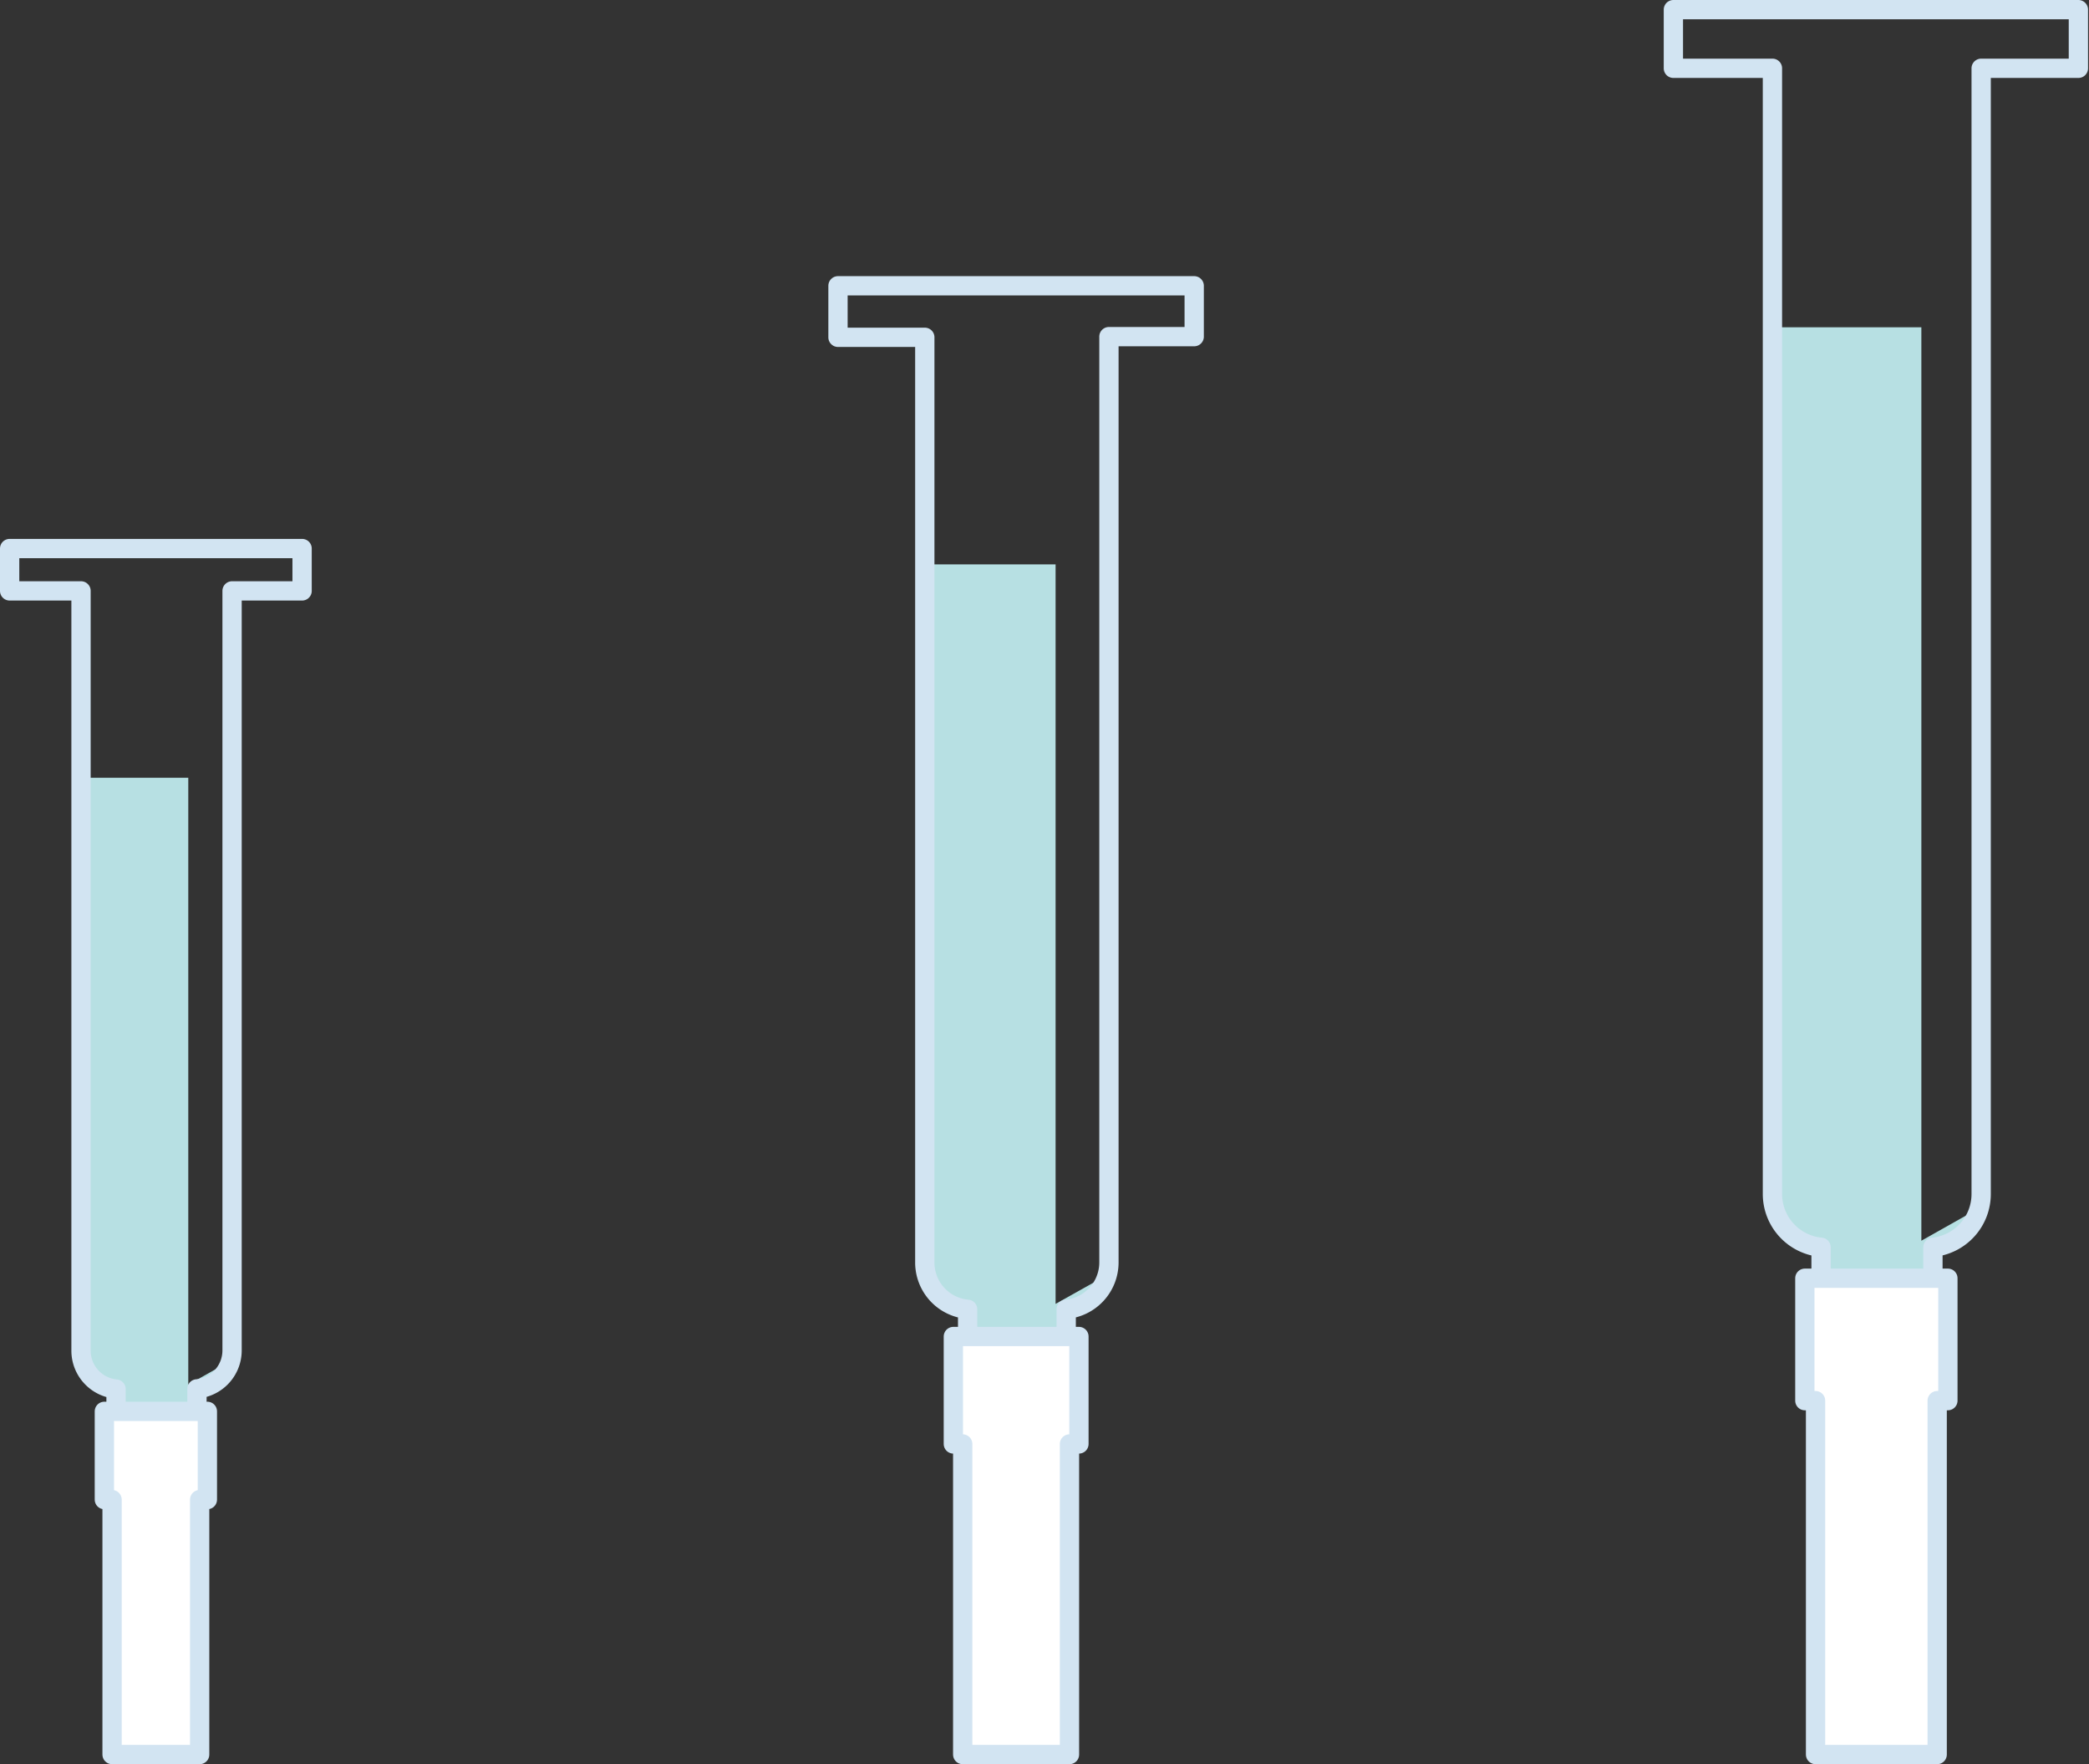
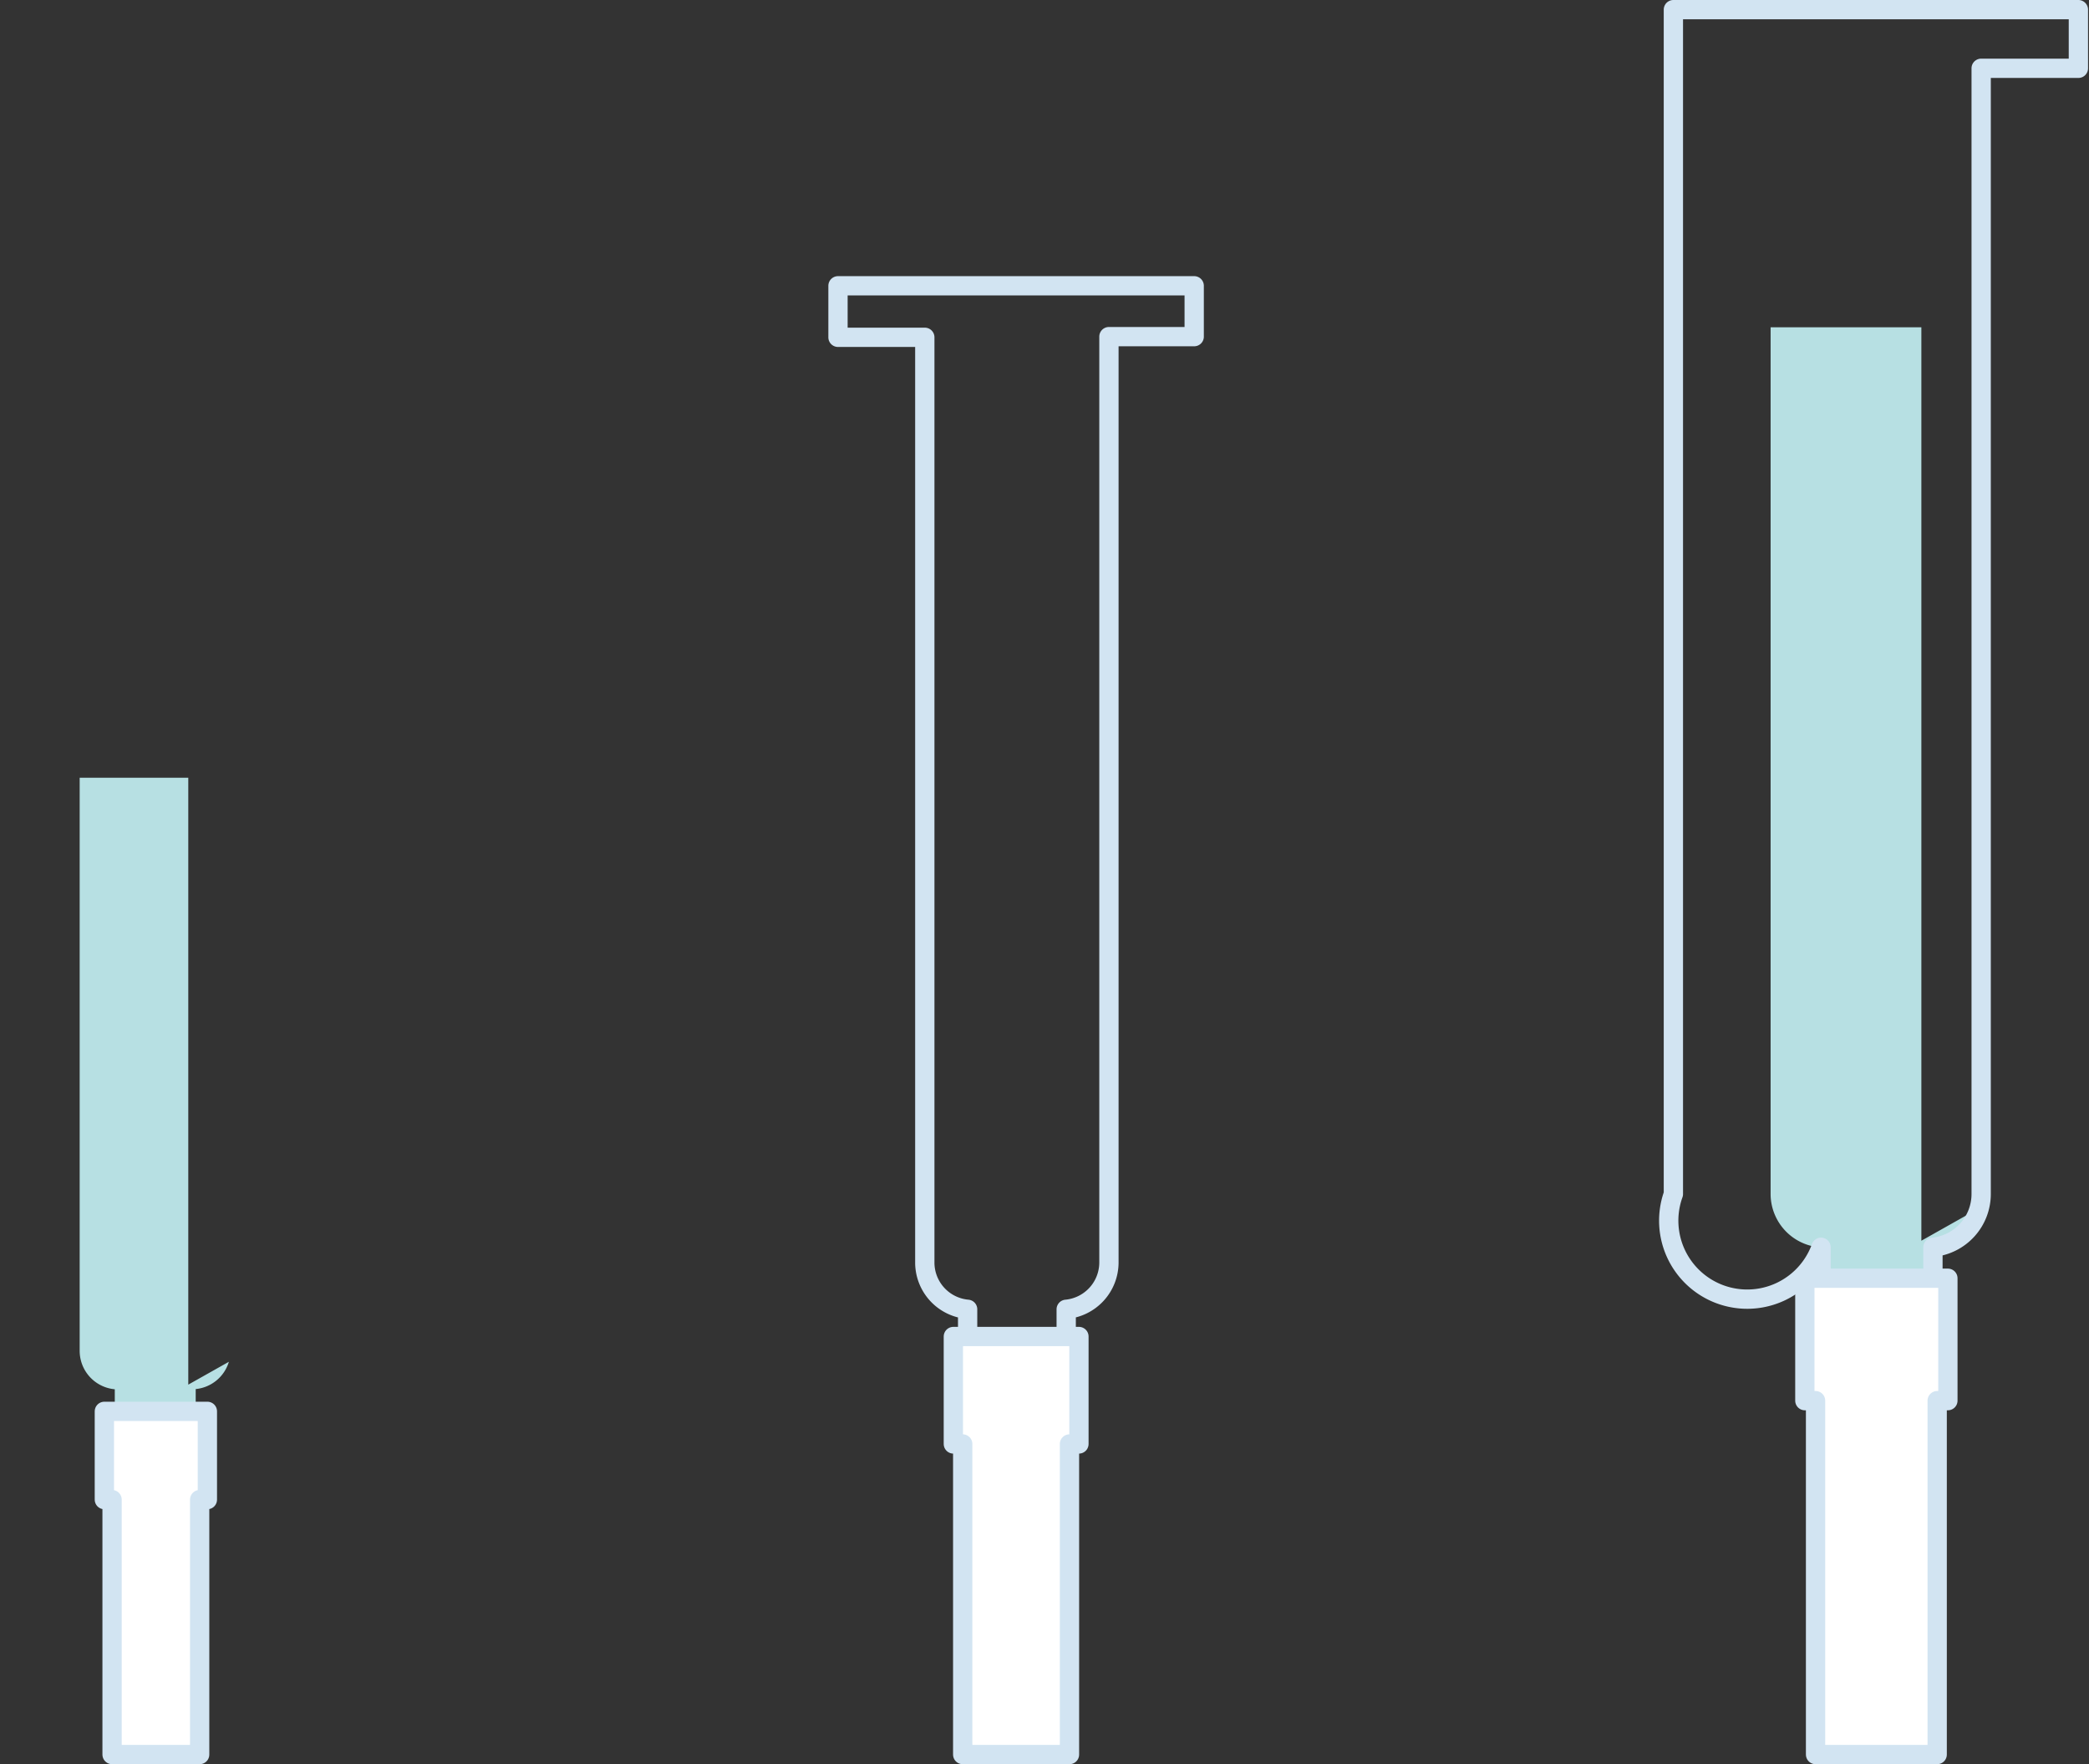
<svg xmlns="http://www.w3.org/2000/svg" viewBox="0 0 216.58 182.9" width="216.58" height="182.9" x="0" y="0">
  <rect x="0" y="0" width="216.58" height="182.9" fill="#333333" stroke="none" />
  <defs>
    <style>.cls-1,.cls-4{fill:none;}.cls-2{clip-path:url(#clip-path);}.cls-3{fill:#b7e0e3;}.cls-4{stroke:#d2e4f2;stroke-linecap:round;stroke-linejoin:round;stroke-width:2px;}.cls-5{fill:#fff;}</style>
    <clipPath id="clip-path" transform="translate(-0.37 -0.37)">
      <rect class="cls-1" width="217.31" height="183.63" />
    </clipPath>
  </defs>
  <title>icon_syringe</title>
  <g id="Layer_2" data-name="Layer 2">
    <g id="Layer_1-2" data-name="Layer 1">
      <g class="cls-2">
        <path class="cls-3" d="M183.94,124.17a5.56,5.56,0,0,0,5.05,5.51v9.95a3,3,0,0,0,3,3.05v7.08a2.88,2.88,0,0,0,2.49,2.91,2.77,2.77,0,0,0,3.05-2.75v-7.24a3,3,0,0,0,3-3.05v-9.95a5.56,5.56,0,0,0,4.79-3.92L199.57,129V34.3H183.94Z" transform="translate(-0.37 -0.37)" />
-         <path class="cls-4" d="M189.17,129.68v9.95a3.05,3.05,0,0,0,3.06,3.05v7.08a2.87,2.87,0,0,0,2.48,2.91,2.76,2.76,0,0,0,3-2.75v-7.24a3.05,3.05,0,0,0,3.06-3.05v-9.95a5.55,5.55,0,0,0,5-5.52V7.45h10.08V1.37H173.86V7.45h10.27V124.16A5.55,5.55,0,0,0,189.17,129.68Z" transform="translate(-0.37 -0.37)" />
+         <path class="cls-4" d="M189.17,129.68v9.95a3.05,3.05,0,0,0,3.06,3.05v7.08a2.87,2.87,0,0,0,2.48,2.91,2.76,2.76,0,0,0,3-2.75v-7.24a3.05,3.05,0,0,0,3.06-3.05v-9.95a5.55,5.55,0,0,0,5-5.52V7.45h10.08V1.37H173.86V7.45V124.16A5.55,5.55,0,0,0,189.17,129.68Z" transform="translate(-0.37 -0.37)" />
        <polygon class="cls-5" points="200.84 181.9 188.23 181.9 188.23 177.54 188.23 172.74 188.23 145.21 187.12 145.21 187.12 132.52 201.95 132.52 201.95 145.21 200.84 145.21 200.84 172.74 200.84 177.54 200.84 181.9" />
        <polygon class="cls-4" points="200.84 181.9 188.23 181.9 188.23 177.54 188.23 172.74 188.23 145.21 187.12 145.21 187.12 132.52 201.95 132.52 201.95 145.21 200.84 145.21 200.84 172.74 200.84 177.54 200.84 181.9" />
        <path class="cls-3" d="M8.63,140.4a4,4,0,0,0,3.64,4v7.17a2.2,2.2,0,0,0,2.2,2.2v5.1a2.06,2.06,0,0,0,1.79,2.09,2,2,0,0,0,2.2-2v-5.21a2.21,2.21,0,0,0,2.2-2.2v-7.17a4,4,0,0,0,3.44-2.83l-4.21,2.37V81H8.63Z" transform="translate(-0.37 -0.37)" />
-         <path class="cls-4" d="M12.4,144.38v7.17a2.21,2.21,0,0,0,2.2,2.2v5.1a2.06,2.06,0,0,0,1.79,2.09,2,2,0,0,0,2.2-2v-5.21h0a2.2,2.2,0,0,0,2.2-2.2v-7.17a4,4,0,0,0,3.64-4V61.63h7.26V57.24H1.37v4.39h7.4V140.4A4,4,0,0,0,12.4,144.38Z" transform="translate(-0.37 -0.37)" />
        <polygon class="cls-5" points="20.7 181.9 11.62 181.9 11.62 178.76 11.62 175.3 11.62 155.47 10.82 155.47 10.82 146.32 21.5 146.32 21.5 155.47 20.7 155.47 20.7 175.3 20.7 178.76 20.7 181.9" />
        <polygon class="cls-4" points="20.7 181.9 11.62 181.9 11.62 178.76 11.62 175.3 11.62 155.47 10.82 155.47 10.82 146.32 21.5 146.32 21.5 155.47 20.7 155.47 20.7 175.3 20.7 178.76 20.7 181.9" />
-         <path class="cls-3" d="M96.1,131.27a4.87,4.87,0,0,0,4.43,4.84v8.74a2.67,2.67,0,0,0,2.68,2.68v6.21a2.53,2.53,0,0,0,2.18,2.56,2.44,2.44,0,0,0,2.68-2.42v-6.35a2.67,2.67,0,0,0,2.67-2.68v-8.74a4.88,4.88,0,0,0,4.21-3.44l-5.14,2.88V58.88H96.1Z" transform="translate(-0.37 -0.37)" />
        <path class="cls-4" d="M100.69,136.11v8.74a2.68,2.68,0,0,0,2.68,2.68v6.21a2.53,2.53,0,0,0,2.18,2.56,2.44,2.44,0,0,0,2.68-2.42v-6.35a2.68,2.68,0,0,0,2.68-2.68v-8.74a4.88,4.88,0,0,0,4.43-4.84v-96h8.84V30H87.25v5.34h9v96A4.87,4.87,0,0,0,100.69,136.11Z" transform="translate(-0.37 -0.37)" />
        <polygon class="cls-5" points="110.88 181.9 99.81 181.9 99.81 178.07 99.81 173.86 99.81 149.7 98.84 149.7 98.84 138.56 111.86 138.56 111.86 149.7 110.88 149.7 110.88 173.86 110.88 178.07 110.88 181.9" />
        <polygon class="cls-4" points="110.88 181.9 99.81 181.9 99.81 178.07 99.81 173.86 99.81 149.7 98.84 149.7 98.84 138.56 111.86 138.56 111.86 149.7 110.88 149.7 110.88 173.86 110.88 178.07 110.88 181.9" />
      </g>
    </g>
  </g>
</svg>